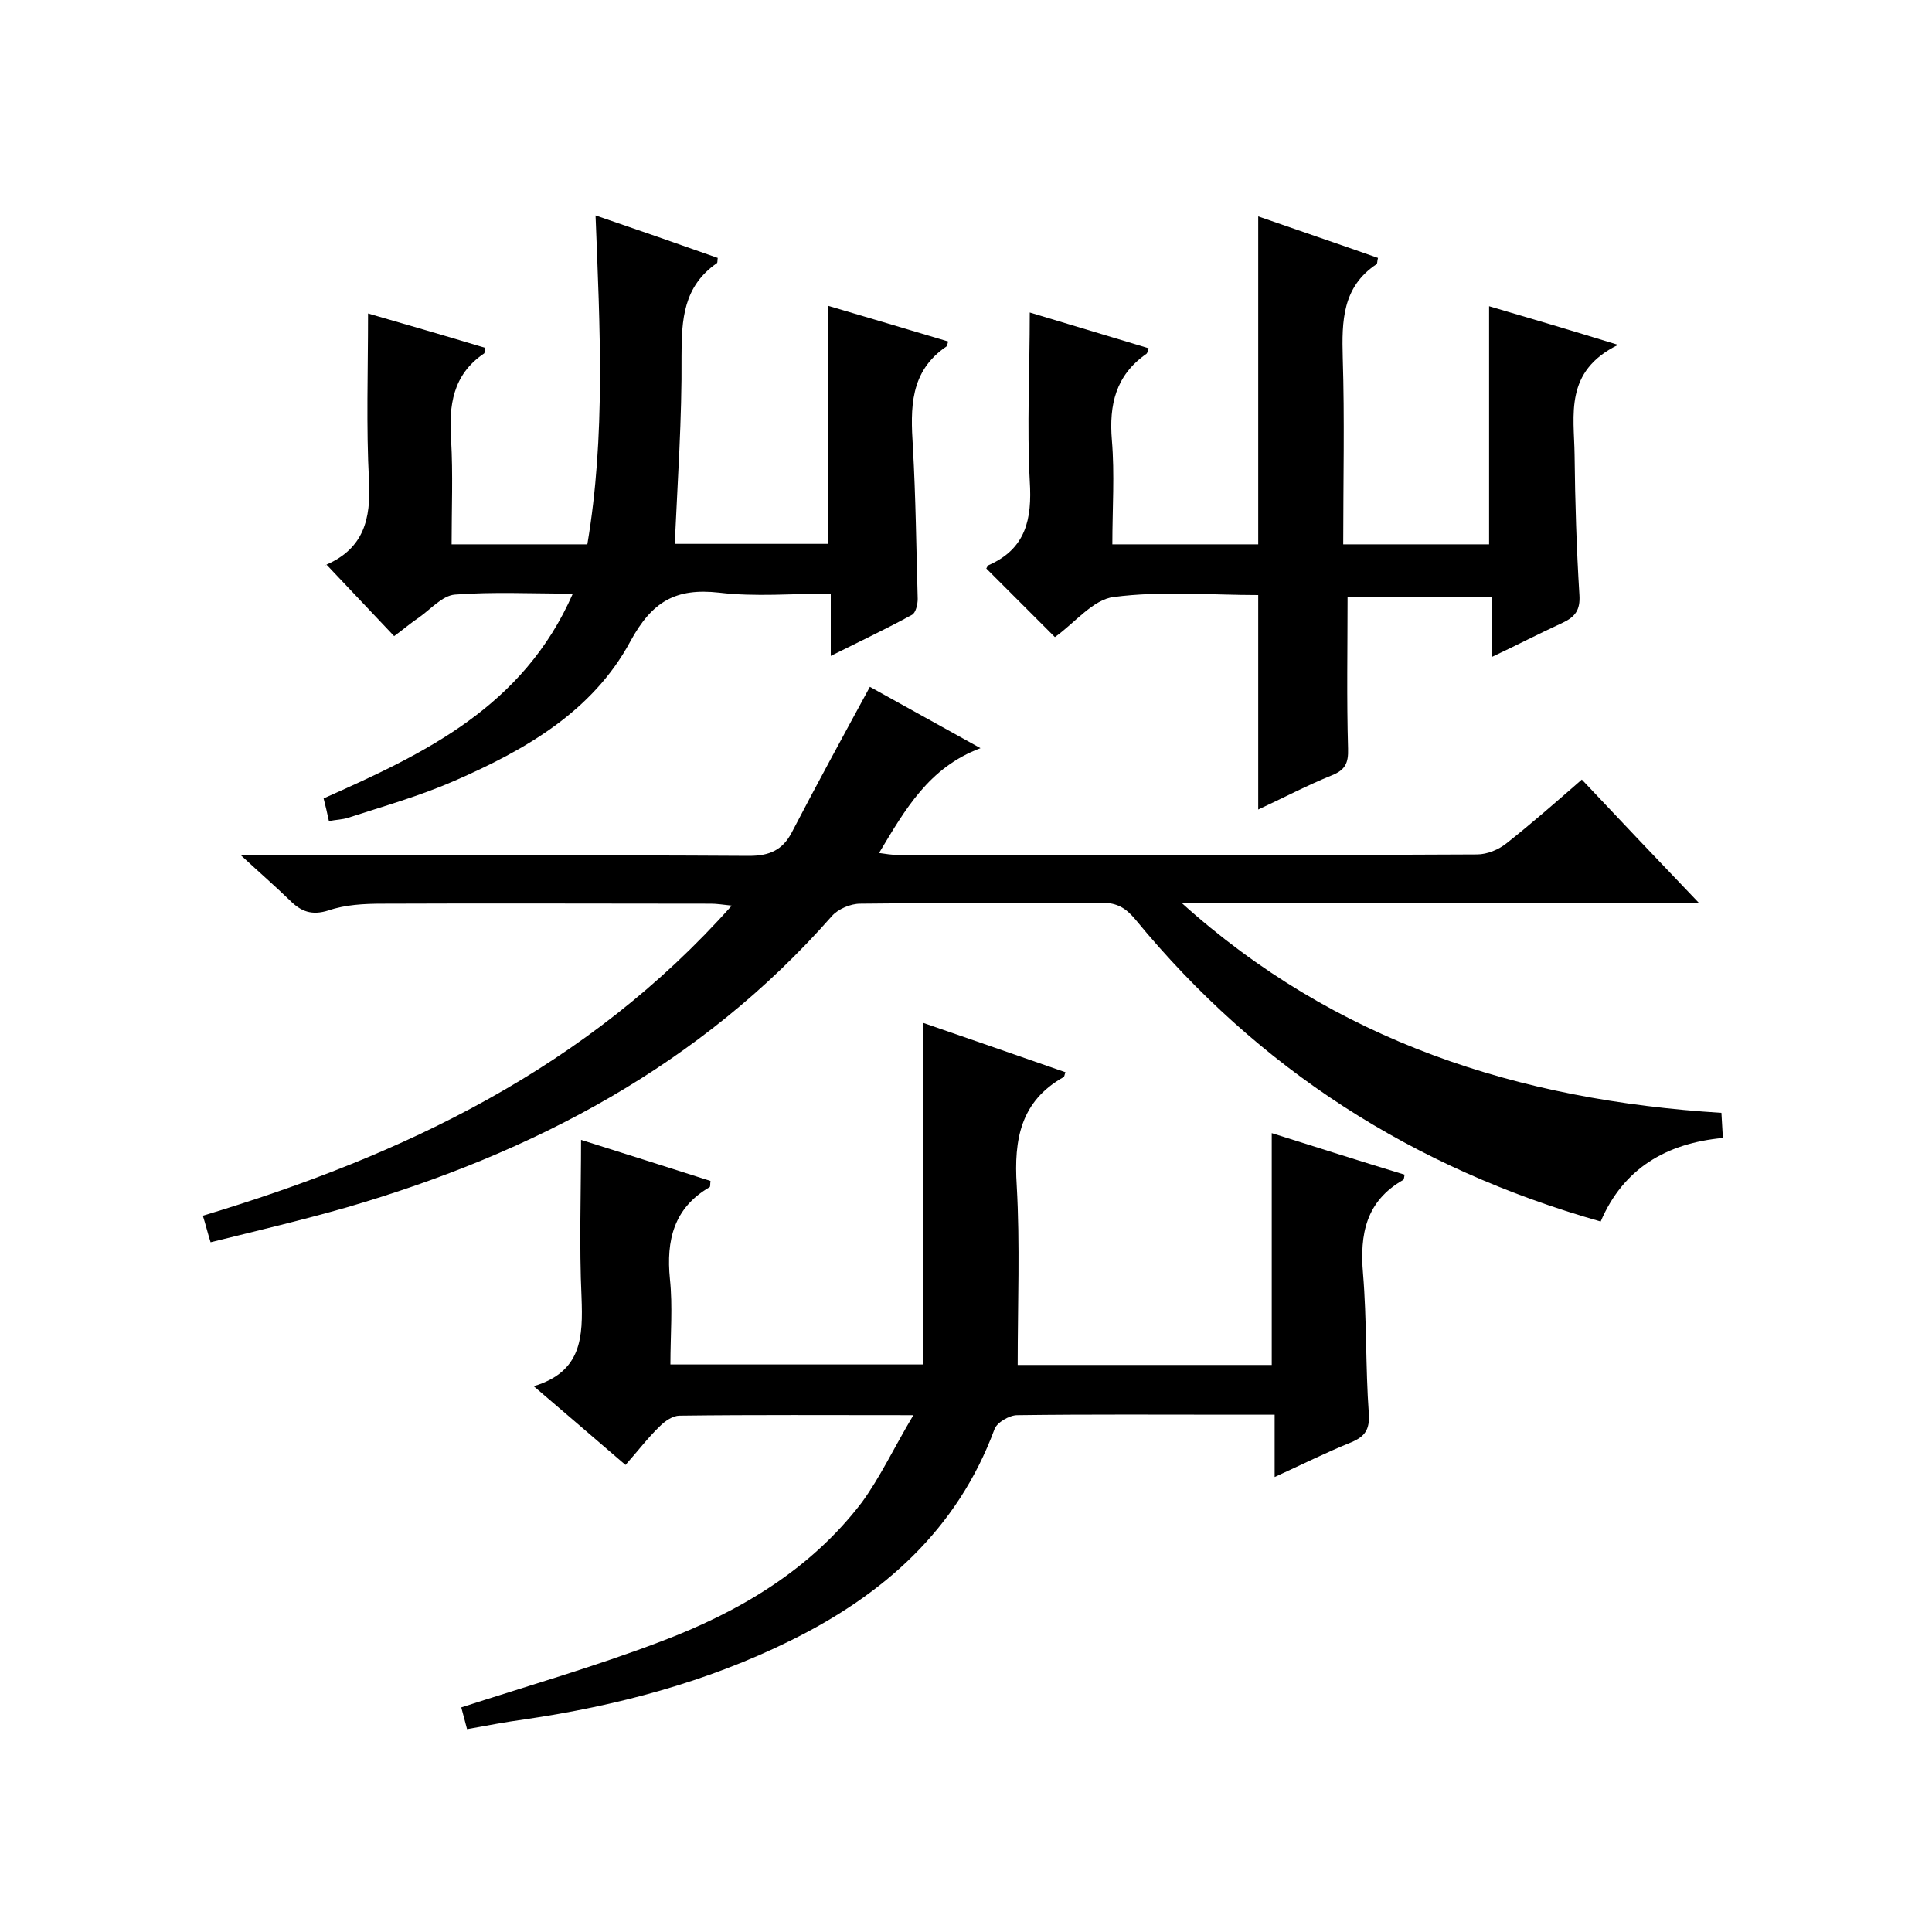
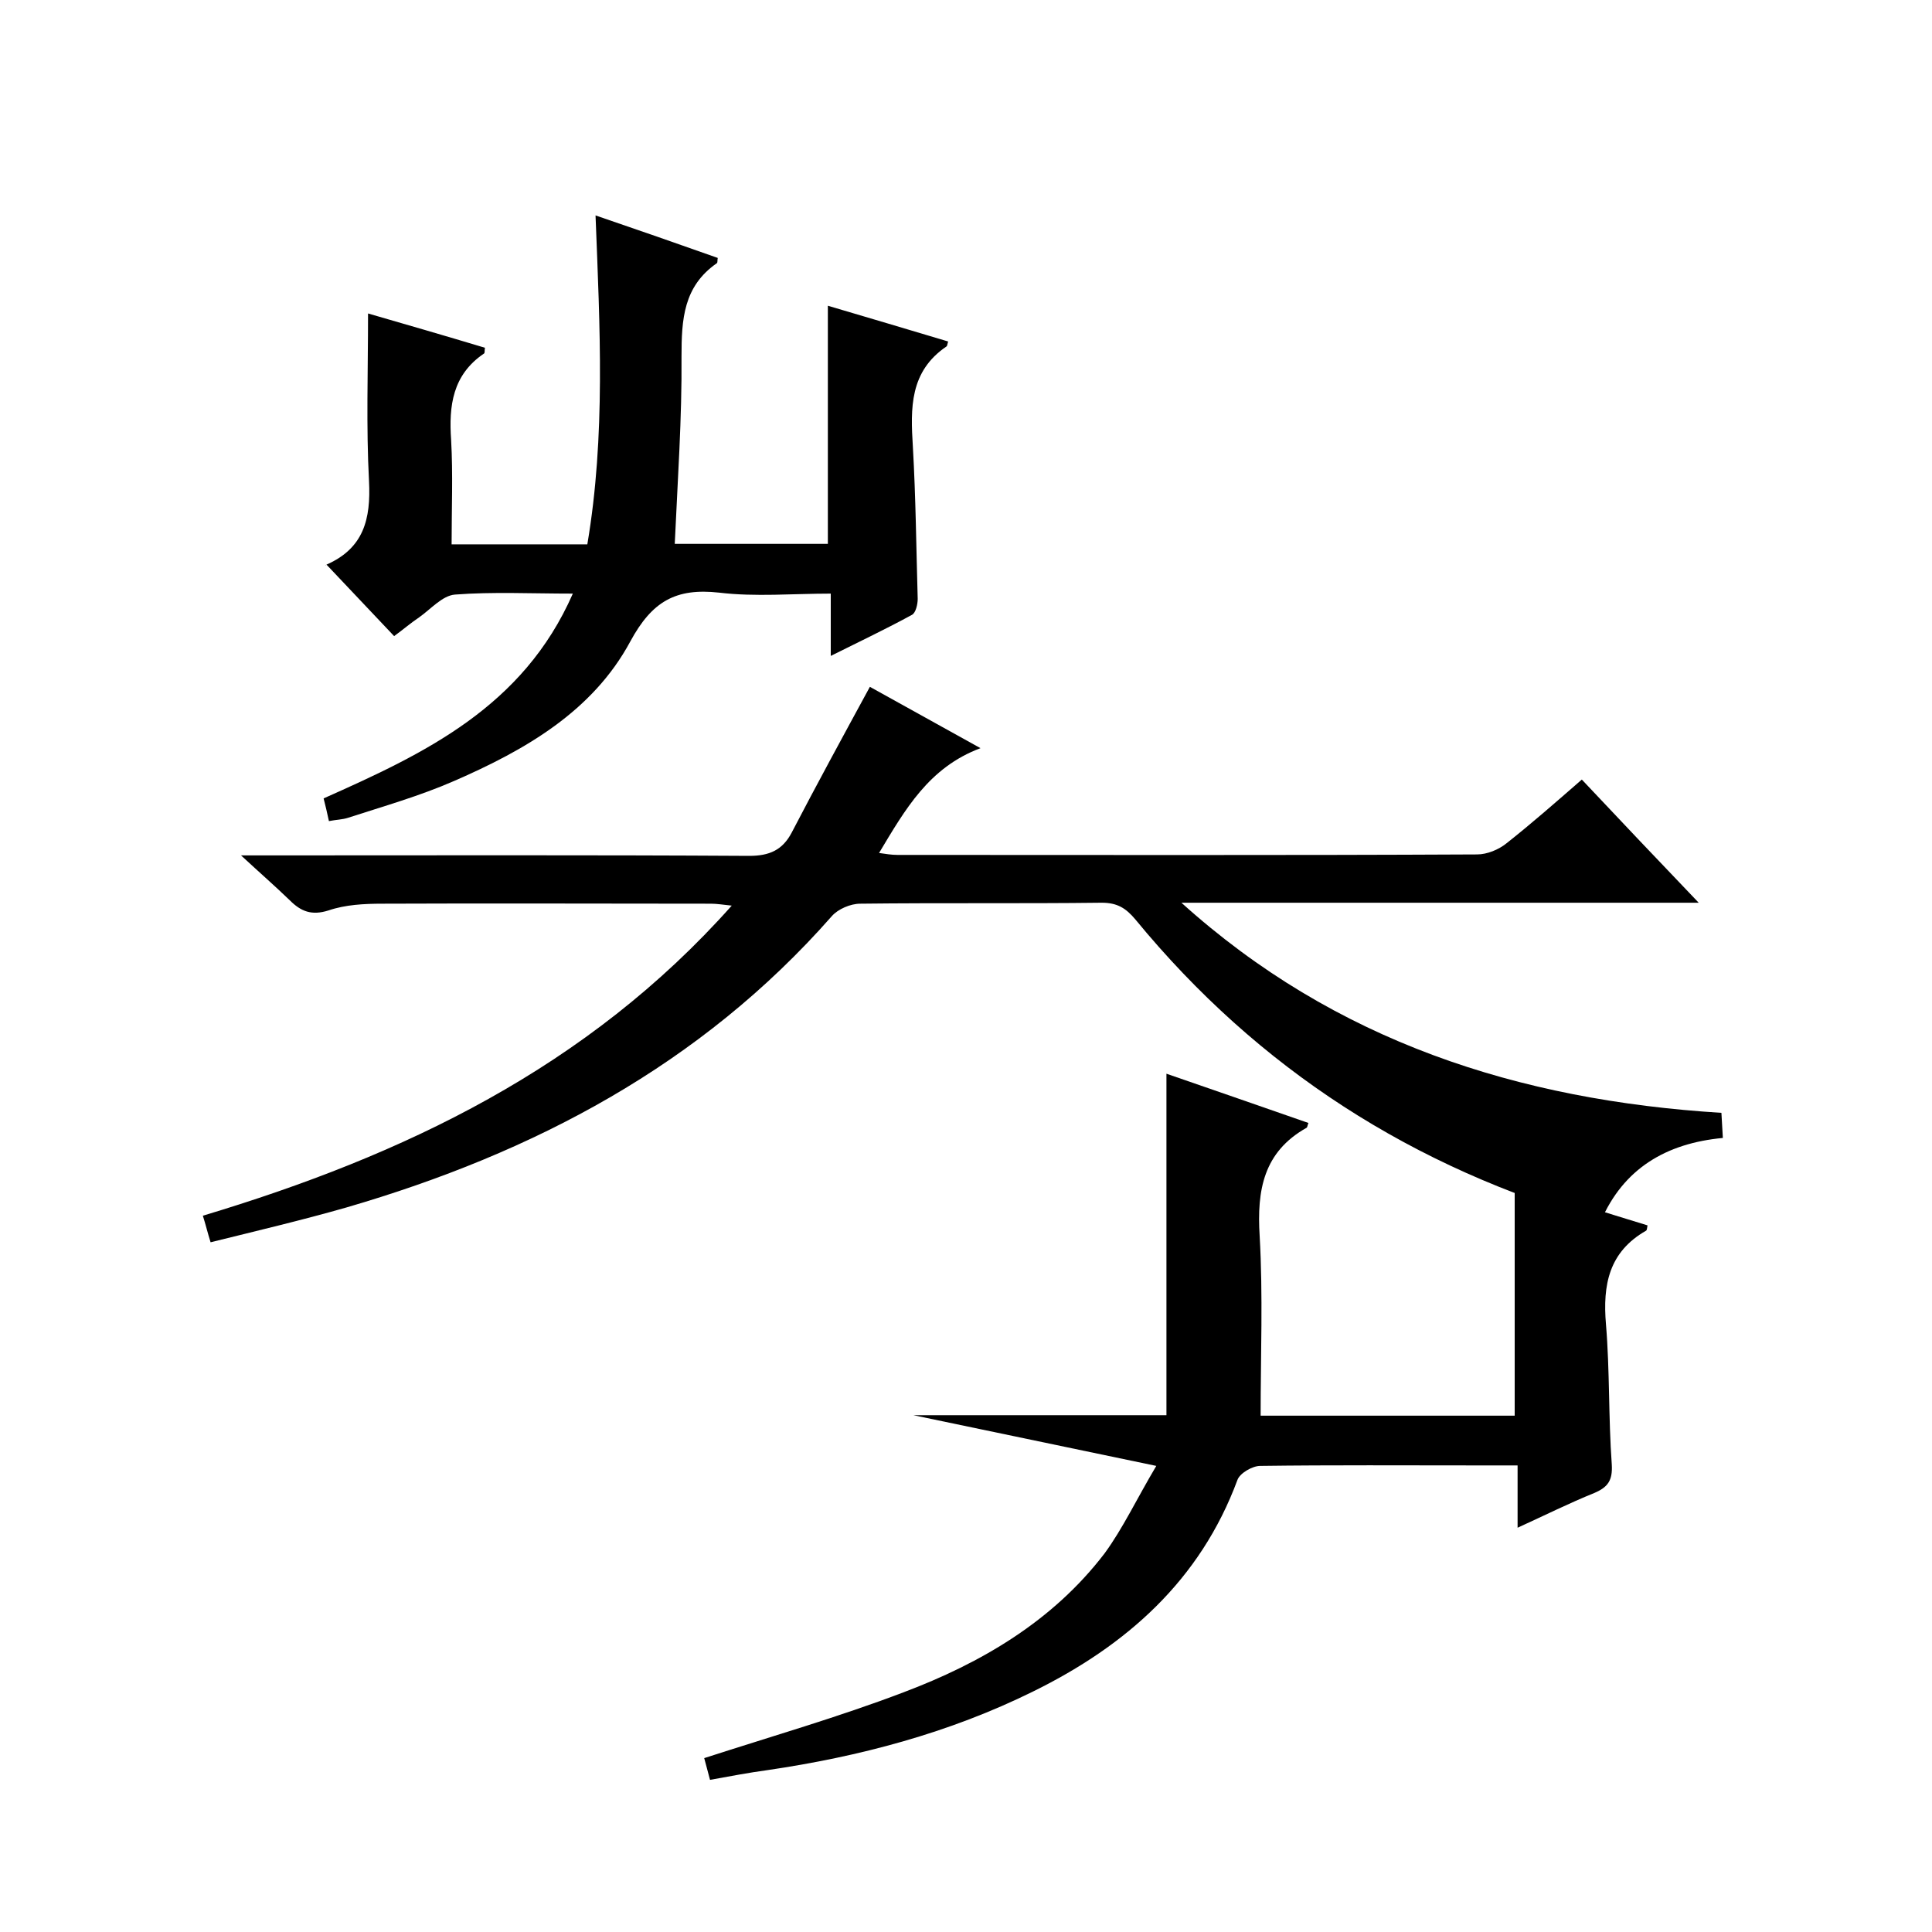
<svg xmlns="http://www.w3.org/2000/svg" enable-background="new 0 0 400 400" viewBox="0 0 400 400">
  <path d="m180.1 142.2c7 3.9 14.4 8 22.9 12.7-10.7 4-15.6 12.7-21 21.7 1.4.2 2.6.4 3.8.4 40 0 80 .1 120-.1 2.1 0 4.5-1 6.1-2.3 5.2-4.1 10.2-8.5 15.6-13.2 7.9 8.4 15.6 16.5 24.2 25.5-36.4 0-71.8 0-107.1 0 31.8 28.7 69.8 40.9 111.8 43.5.1 1.6.2 3.2.3 5.2-11.7 1.1-20.6 6.3-25.3 17.3-38.8-11-70.9-31.6-96.3-62.5-2-2.4-3.8-3.5-7-3.5-16.7.2-33.3 0-50 .2-2 0-4.6 1.1-5.9 2.6-27.1 30.8-61.7 49-100.5 60.3-9.1 2.6-18.4 4.8-28.1 7.2-.6-1.9-1-3.6-1.6-5.5 41.6-12.5 79.6-30.6 109.5-64.2-1.9-.2-3.1-.4-4.3-.4-22.7 0-45.3-.1-68 0-3.8 0-7.7.2-11.2 1.4-3.5 1.1-5.7.2-8-2.1-3-2.9-6.1-5.6-10.1-9.3h6.2c33 0 66-.1 99 .1 4.2 0 6.9-1.2 8.8-4.8 5.2-10 10.6-19.9 16.2-30.2z" />
-   <path d="m189.1 293c-17.4 0-32.9-.1-48.4.1-1.4 0-3 1.1-4.1 2.2-2.5 2.4-4.6 5.2-7.1 8-6.3-5.4-12.3-10.6-19-16.3 10-3 10.2-10.2 9.9-18.4-.5-10.8-.1-21.6-.1-32.6 8.6 2.7 17.7 5.6 26.8 8.5-.1.7 0 1.2-.2 1.3-7.4 4.3-9 11-8.2 19 .6 5.7.1 11.6.1 17.7h52.4c0-23.4 0-46.8 0-70.7 9.9 3.4 19.6 6.8 29.4 10.2-.2.4-.2.9-.4 1-8.9 5-10.3 12.9-9.7 22.4.7 12.3.2 24.6.2 37.2h52.6c0-15.9 0-31.6 0-48 9.2 2.9 18.3 5.8 27.5 8.6-.1.5-.1 1-.3 1.1-7.7 4.4-9 11.2-8.3 19.4.8 9.6.5 19.3 1.2 29 .2 3.3-.8 4.7-3.6 5.9-5.2 2.1-10.2 4.6-15.9 7.2 0-4.6 0-8.5 0-12.9-3.1 0-5.7 0-8.3 0-15 0-30-.1-45 .1-1.6 0-4.2 1.5-4.7 2.9-7.7 20.8-23 34.3-42.3 43.8-17.4 8.6-36 13.5-55.1 16.3-3.7.5-7.4 1.2-11.8 2-.4-1.6-.9-3.3-1.2-4.5 13.9-4.5 27.8-8.5 41.2-13.6 16.2-6.1 31-14.8 41.7-28.8 3.8-5.2 6.6-11.2 10.7-18.1z" />
+   <path d="m189.1 293h52.4c0-23.4 0-46.8 0-70.7 9.9 3.4 19.6 6.8 29.4 10.2-.2.4-.2.9-.4 1-8.9 5-10.3 12.9-9.7 22.4.7 12.3.2 24.6.2 37.2h52.6c0-15.9 0-31.6 0-48 9.2 2.9 18.3 5.8 27.5 8.6-.1.5-.1 1-.3 1.1-7.7 4.4-9 11.2-8.3 19.4.8 9.6.5 19.3 1.2 29 .2 3.3-.8 4.7-3.6 5.9-5.2 2.1-10.2 4.6-15.9 7.2 0-4.6 0-8.5 0-12.9-3.1 0-5.7 0-8.3 0-15 0-30-.1-45 .1-1.6 0-4.2 1.5-4.7 2.9-7.7 20.8-23 34.3-42.3 43.8-17.4 8.6-36 13.5-55.1 16.3-3.7.5-7.4 1.2-11.8 2-.4-1.6-.9-3.3-1.2-4.5 13.9-4.5 27.8-8.5 41.2-13.6 16.2-6.1 31-14.8 41.7-28.8 3.8-5.2 6.6-11.2 10.7-18.1z" />
  <path d="m121.6 112.7c3.8-22.5 2.6-44.9 1.7-68.1 8.8 3 17.1 5.9 25.3 8.8-.1.5 0 1-.2 1.1-6.9 4.8-7.3 11.6-7.3 19.3.1 12.8-.8 25.6-1.4 38.8h31.7c0-16.2 0-32.6 0-49.3 8.2 2.4 16.5 4.9 24.9 7.4-.2.7-.2.9-.3 1-7.7 5.2-7.5 12.8-7 20.8.6 10.5.7 21 1 31.5 0 1.1-.4 2.9-1.2 3.3-5.3 2.9-10.8 5.5-16.8 8.5 0-4.6 0-8.3 0-12.9-7.9 0-15.6.7-23.1-.2-9-1-13.9 1.8-18.4 10.1-7.8 14.5-21.8 22.5-36.5 28.9-7.1 3.1-14.5 5.2-21.9 7.6-1.2.4-2.5.4-4 .7-.4-1.8-.7-3.2-1.1-4.7 20.9-9.3 41.3-18.9 51.6-42.4-8.6 0-16.6-.4-24.4.2-2.6.2-5 3-7.4 4.7-1.8 1.2-3.4 2.6-5.2 3.9-4.7-5-9.3-9.8-14-14.8-.2.4-.2.1 0 0 7.7-3.4 9.2-9.4 8.8-17.3-.6-11.3-.2-22.6-.2-34.7 7.6 2.2 15.9 4.6 24.2 7.1-.1.6 0 1.1-.2 1.2-6.5 4.4-7.3 10.8-6.8 17.9.4 7.1.1 14.2.1 21.6z" />
-   <path d="m213.2 64.7c8 2.4 16.3 4.9 24.6 7.4-.2.6-.2 1-.5 1.2-6.3 4.4-7.7 10.5-7.1 17.8.6 7.1.1 14.2.1 21.6h30.2c0-22.6 0-45 0-67.9 8.3 2.9 16.6 5.7 24.8 8.6-.2.7-.1 1.1-.3 1.3-7.1 4.7-7.2 11.8-7 19.3.4 12.8.1 25.6.1 38.7h30.2c0-16.4 0-32.7 0-49.3 8.2 2.4 16.6 4.9 26.7 8-11.2 5.5-9.1 14.5-9 22.8.1 9.7.4 19.3 1 29 .2 3.1-.9 4.5-3.4 5.7-4.8 2.2-9.4 4.6-14.7 7.1 0-4.4 0-8.2 0-12.4-10.3 0-20.3 0-29.9 0 0 10.6-.2 21 .1 31.4.1 3-.6 4.4-3.3 5.5-5.2 2.1-10.1 4.7-15.3 7.1 0-14.9 0-29.3 0-44.4-9.8 0-20-.9-29.9.4-4.3.5-8.1 5.4-12.2 8.3-4.8-4.8-9.5-9.5-14.2-14.2.1-.2.3-.6.5-.7 7.7-3.4 9-9.5 8.5-17.4-.6-11.4 0-22.7 0-34.9z" />
</svg>